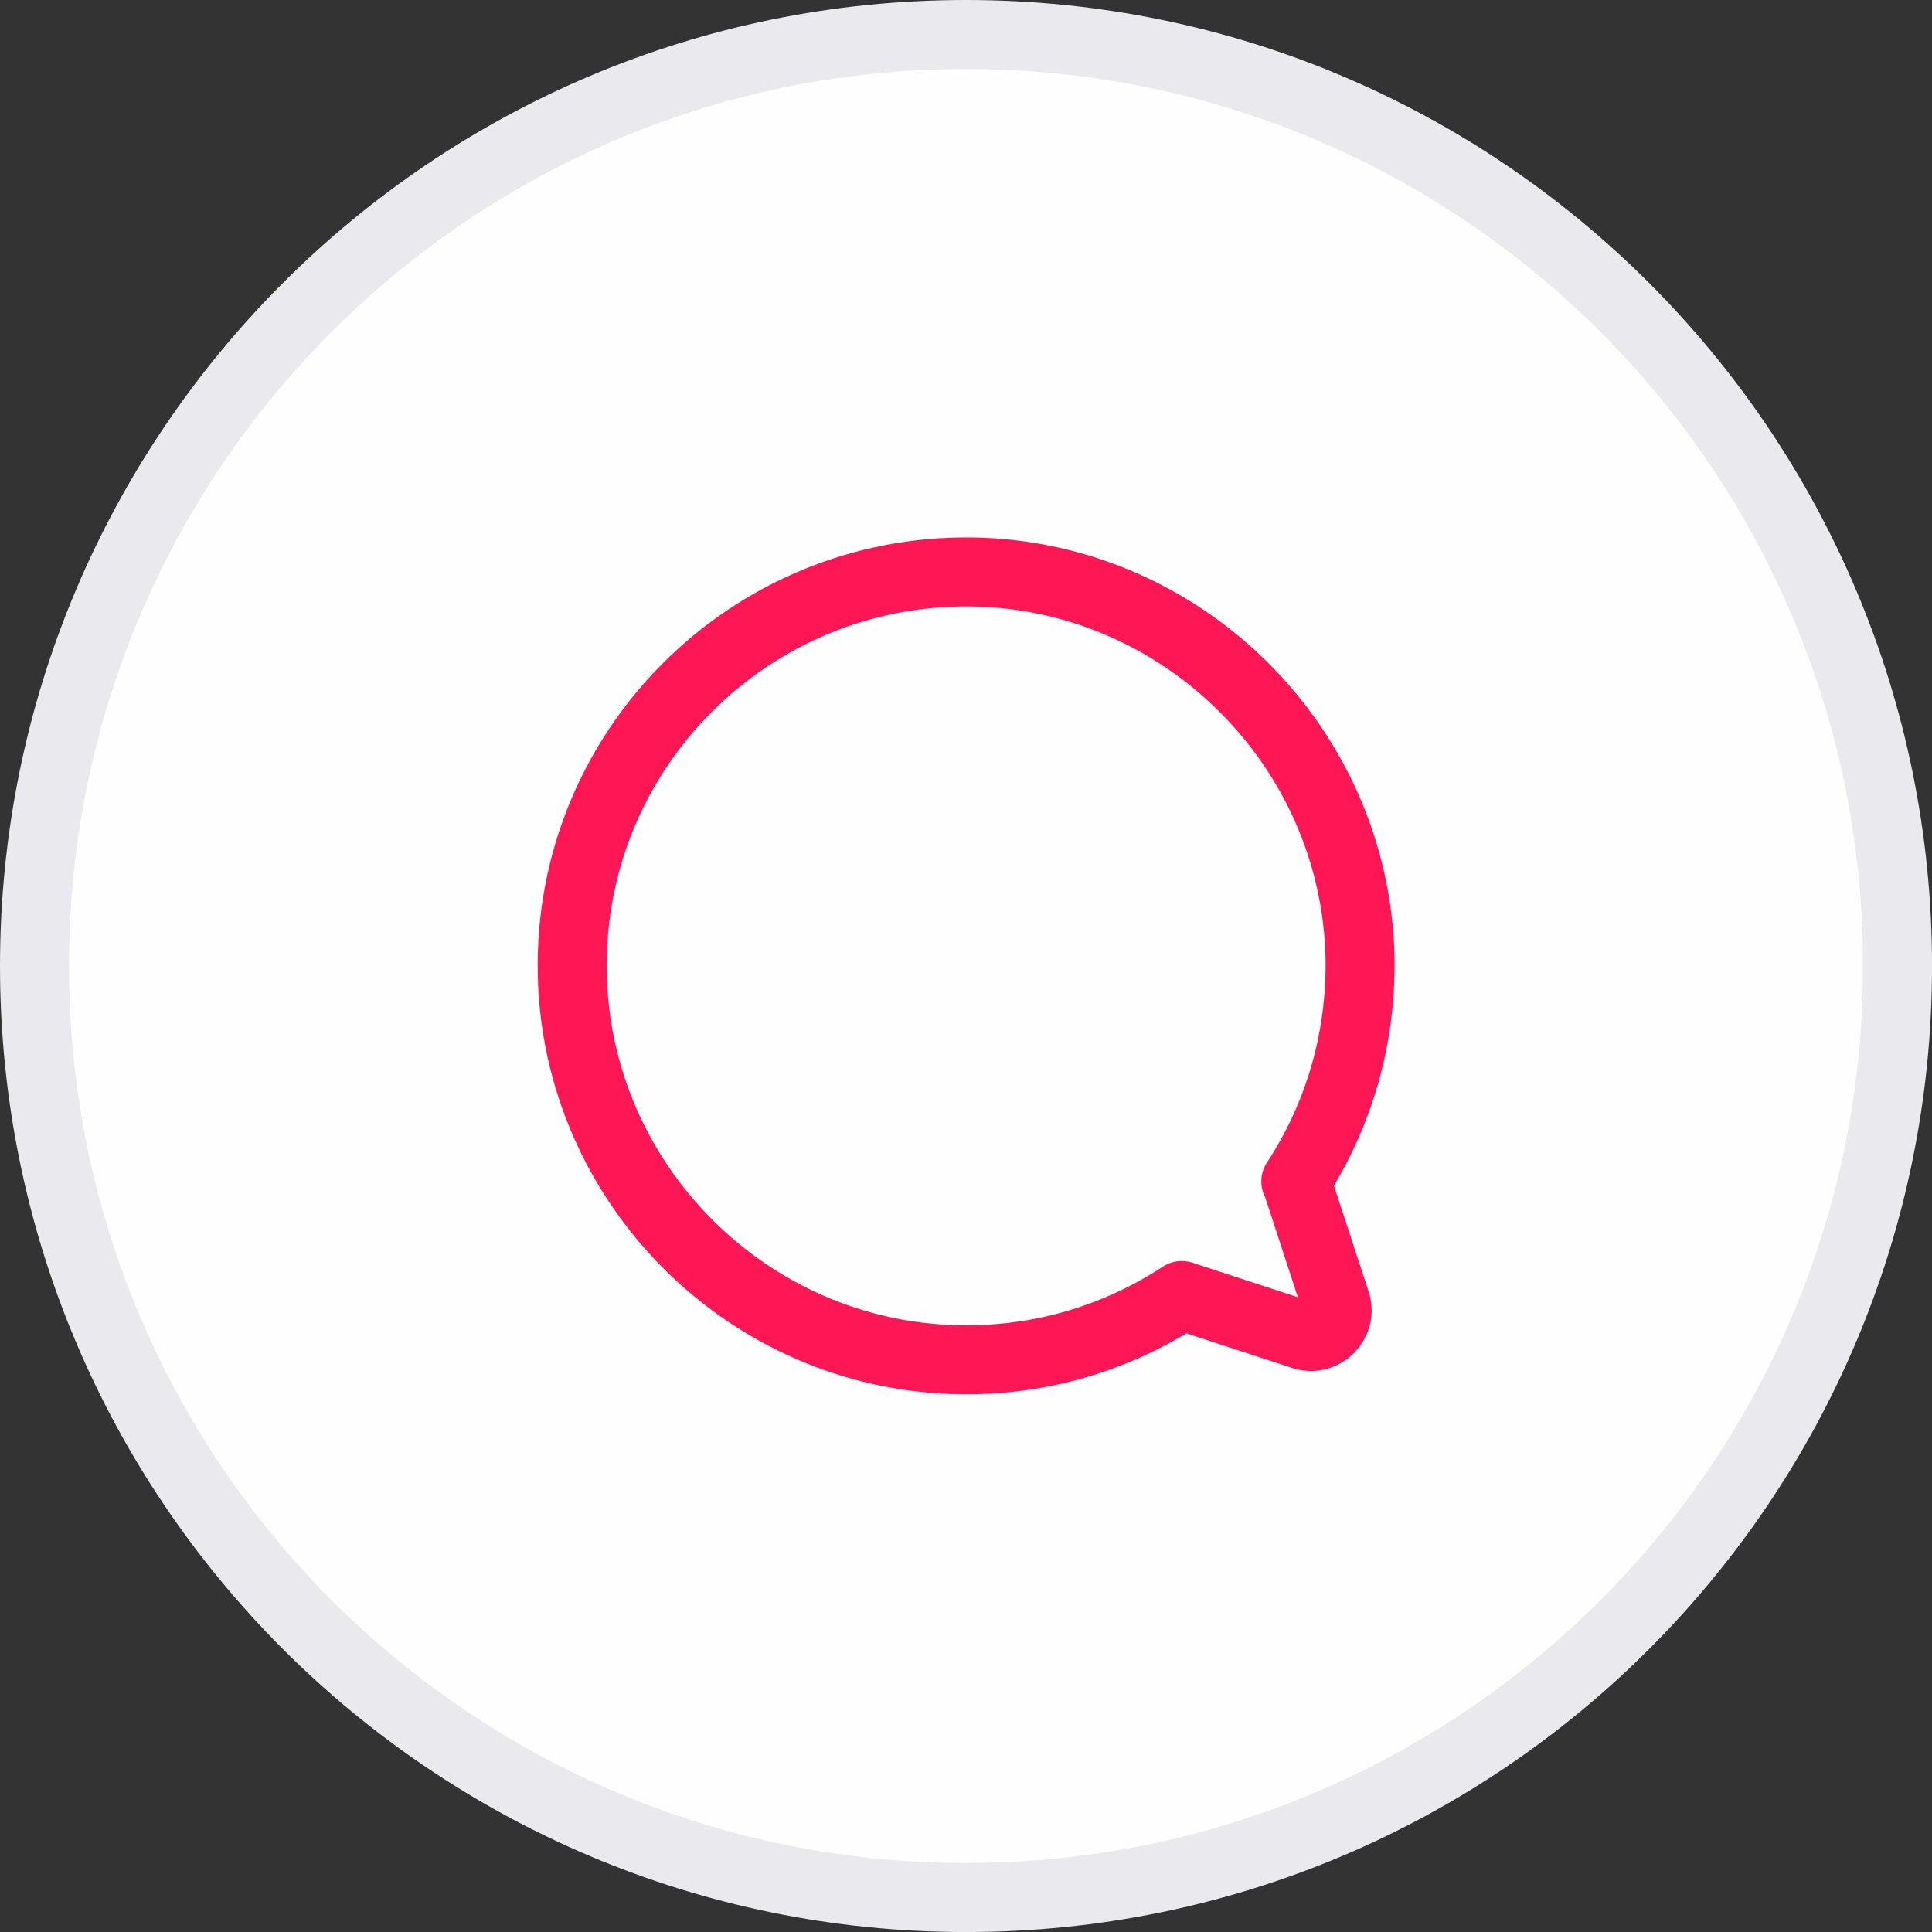
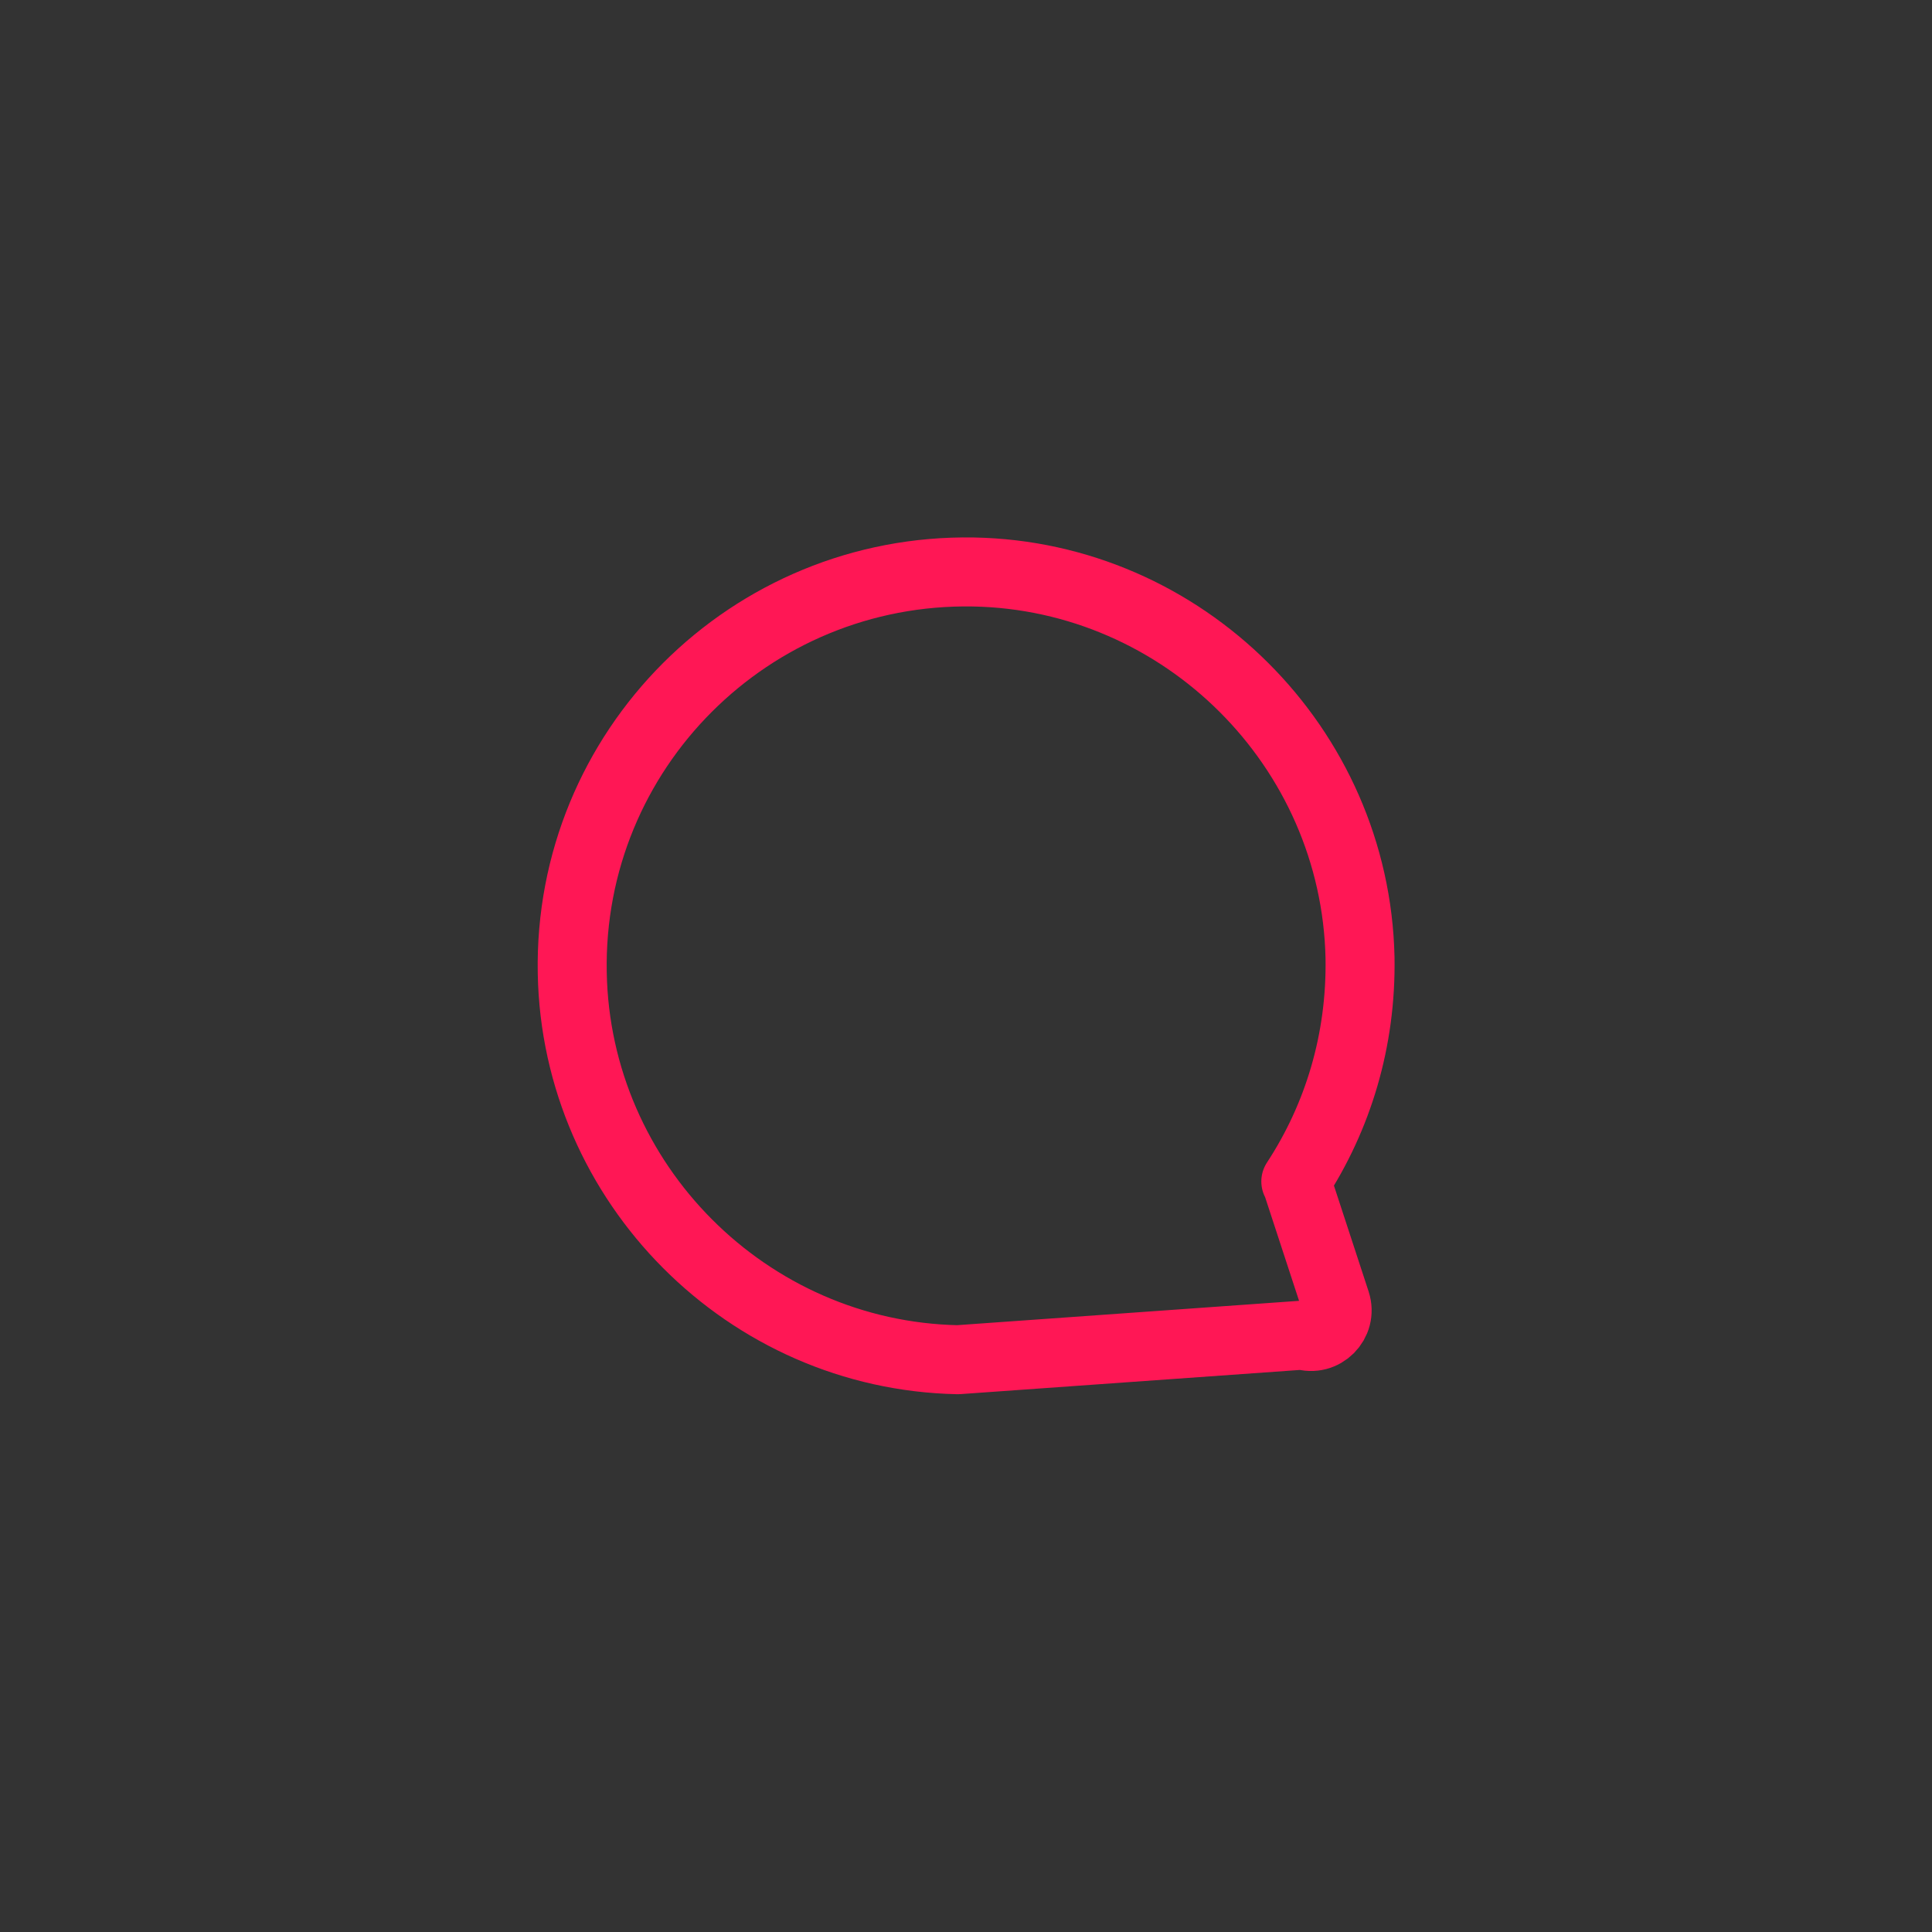
<svg xmlns="http://www.w3.org/2000/svg" width="56" height="56" viewBox="0 0 56 56" fill="none">
  <rect x="0" y="0" width="56" height="56" fill="#333333" stroke="none" />
  <g clip-path="url(#clip0_1453_5345)">
-     <path d="M55.001 28.001C55.001 42.913 42.912 55.001 28 55.001C13.089 55.001 1 42.913 1 28.001C1 13.089 13.089 1 28 1C42.912 1 55.001 13.089 55.001 28.001Z" fill="#FEFEFE" stroke="#EAEAEE" stroke-width="2" />
-     <path d="M37.56 34.245C38.78 32.384 39.462 30.157 39.421 27.757C39.289 21.654 34.305 16.691 28.213 16.579C21.744 16.467 16.465 21.735 16.587 28.204C16.699 34.306 21.663 39.29 27.765 39.412C30.166 39.463 32.393 38.772 34.254 37.551L37.763 38.7C38.353 38.894 38.912 38.334 38.719 37.744L37.57 34.235L37.56 34.245Z" stroke="#FF1755" stroke-width="2" stroke-linecap="round" stroke-linejoin="round" />
+     <path d="M37.56 34.245C38.78 32.384 39.462 30.157 39.421 27.757C39.289 21.654 34.305 16.691 28.213 16.579C21.744 16.467 16.465 21.735 16.587 28.204C16.699 34.306 21.663 39.29 27.765 39.412L37.763 38.7C38.353 38.894 38.912 38.334 38.719 37.744L37.57 34.235L37.56 34.245Z" stroke="#FF1755" stroke-width="2" stroke-linecap="round" stroke-linejoin="round" />
  </g>
  <defs>
    <clipPath id="clip0_1453_5345">
      <rect width="56" height="56" fill="white" transform="translate(0 0)" />
    </clipPath>
  </defs>
</svg>